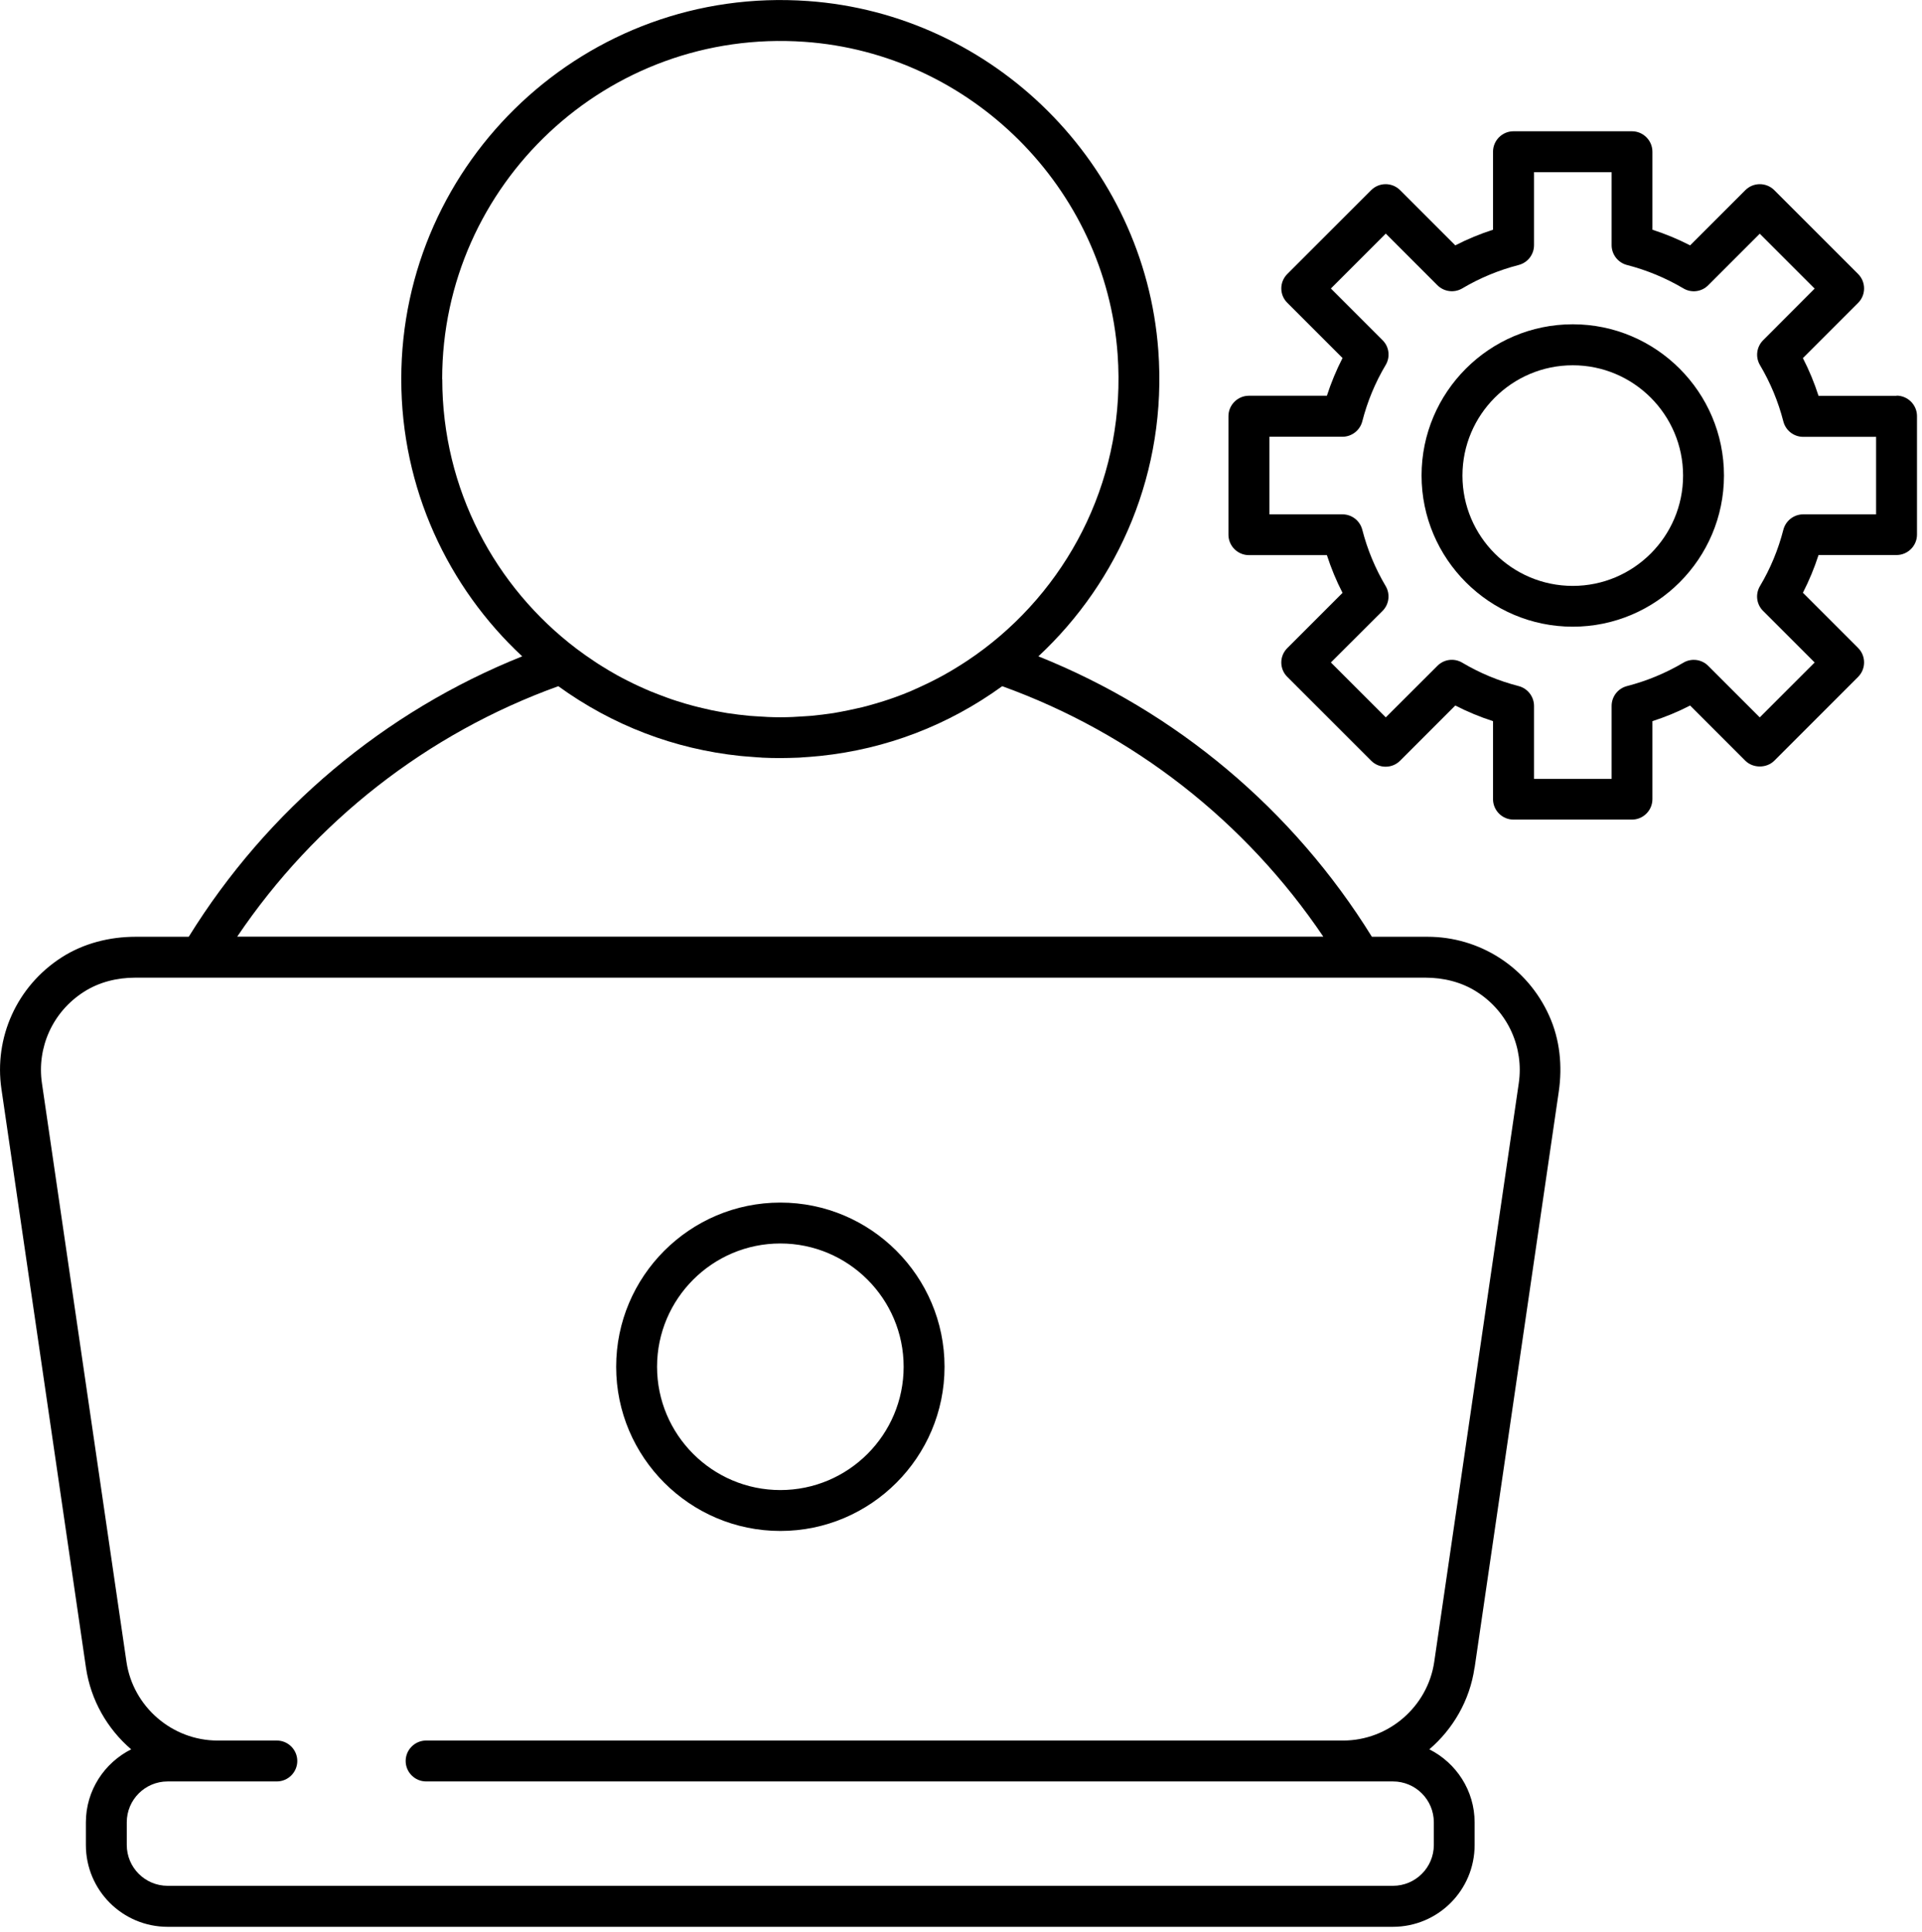
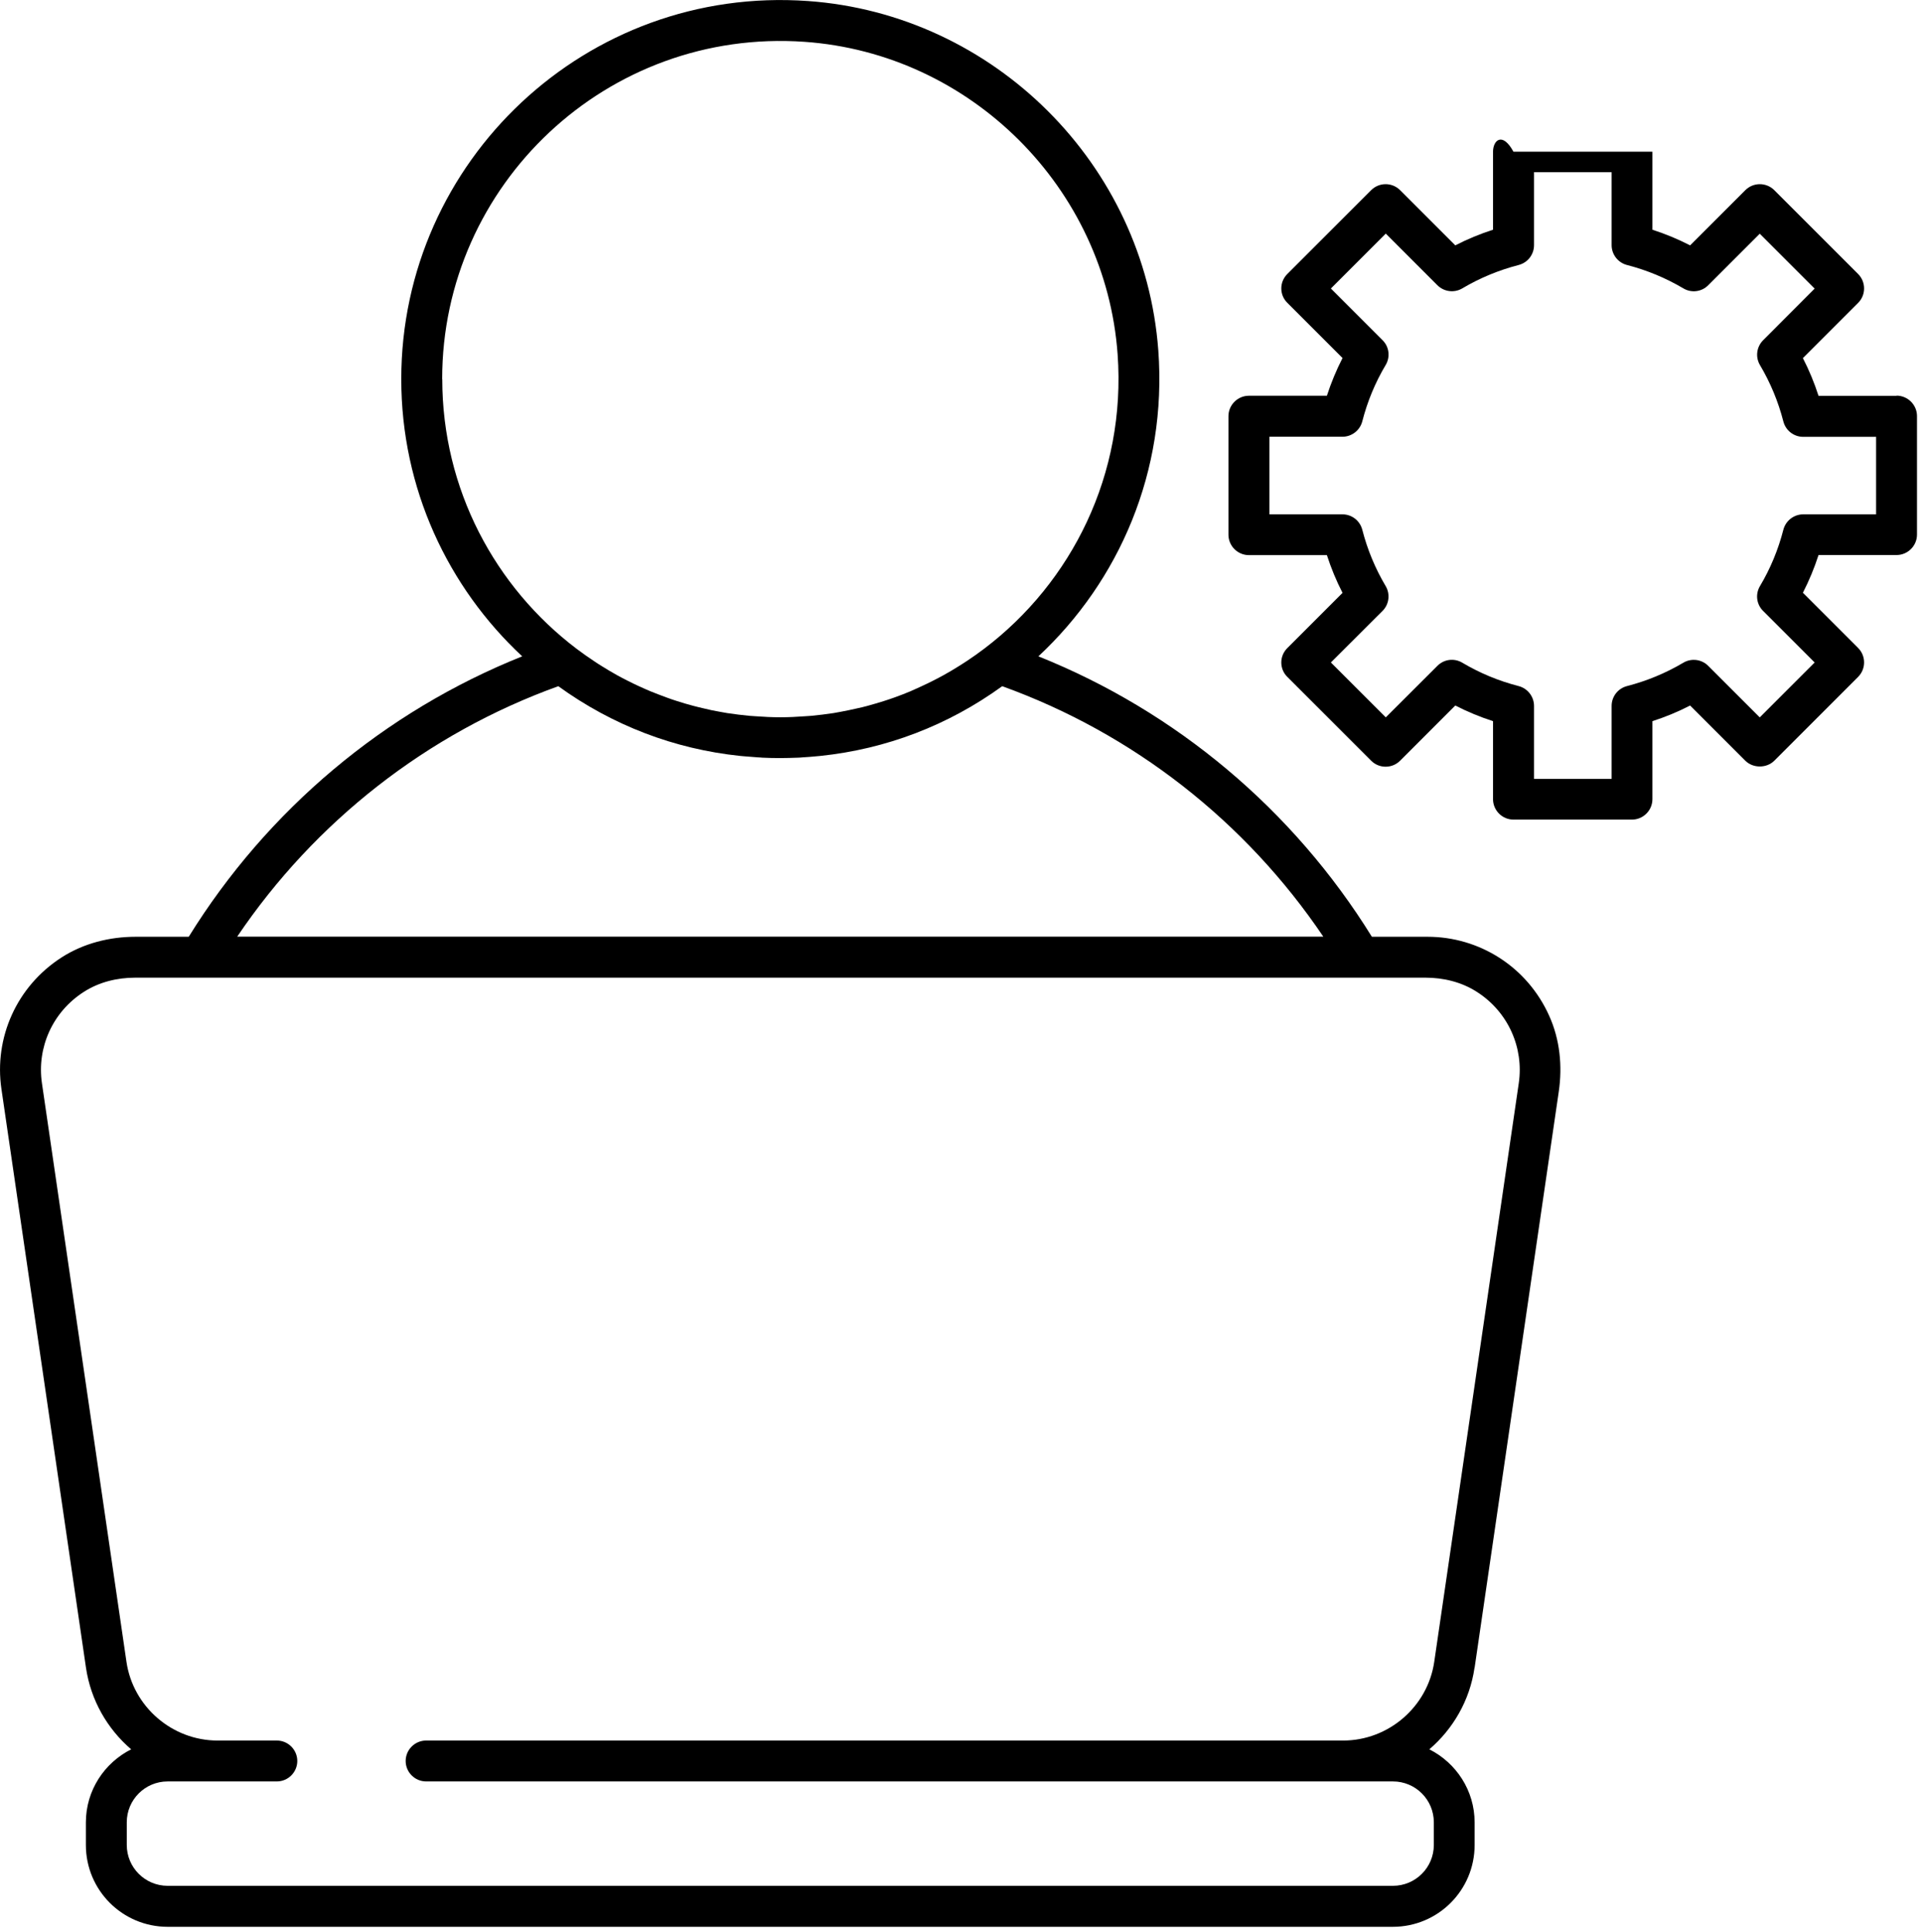
<svg xmlns="http://www.w3.org/2000/svg" width="100%" style="" viewBox="0 0 188 189" fill="currentColor">
  <g clip-path="url(#clip0_29_61)">
-     <path d="M76.33 117.63C67.47 117.63 60.27 124.84 60.27 133.69C60.27 142.54 67.48 149.75 76.33 149.75C85.18 149.75 92.39 142.54 92.39 133.69C92.39 124.84 85.18 117.63 76.33 117.63ZM76.33 145.75C69.68 145.75 64.27 140.34 64.27 133.69C64.27 127.04 69.68 121.63 76.33 121.63C82.98 121.63 88.39 127.04 88.39 133.69C88.39 140.34 82.98 145.75 76.33 145.75Z" fill="currentColor" />
-     <path d="M153.84 31.72C145.68 31.72 139.05 38.36 139.05 46.51C139.05 54.66 145.69 61.3 153.84 61.3C161.99 61.3 168.63 54.66 168.63 46.51C168.63 38.36 161.99 31.72 153.84 31.72ZM153.84 57.31C147.89 57.31 143.05 52.47 143.05 46.52C143.05 40.57 147.89 35.73 153.84 35.73C159.79 35.73 164.63 40.57 164.63 46.52C164.63 52.47 159.79 57.31 153.84 57.31Z" fill="currentColor" />
-     <path d="M185.51 38.72H177.88C177.47 37.45 176.96 36.21 176.35 35.03L181.75 29.63C182.53 28.85 182.53 27.58 181.75 26.8L173.55 18.6C172.77 17.82 171.5 17.82 170.72 18.6L165.32 24C164.13 23.39 162.9 22.88 161.63 22.47V14.84C161.63 13.74 160.73 12.84 159.63 12.84H148.04C146.94 12.84 146.04 13.74 146.04 14.84V22.47C144.77 22.88 143.53 23.39 142.35 24L136.95 18.6C136.17 17.82 134.9 17.82 134.12 18.6L125.92 26.8C125.54 27.18 125.33 27.68 125.33 28.21C125.33 28.74 125.54 29.25 125.92 29.62L131.32 35.02C130.71 36.21 130.2 37.44 129.79 38.71H122.16C121.06 38.71 120.16 39.61 120.16 40.71V52.3C120.16 53.4 121.06 54.3 122.16 54.3H129.79C130.2 55.57 130.71 56.81 131.32 57.99L125.92 63.39C125.54 63.77 125.33 64.27 125.33 64.8C125.33 65.33 125.54 65.84 125.92 66.21L134.12 74.41C134.9 75.19 136.17 75.19 136.95 74.41L142.35 69.01C143.54 69.62 144.77 70.13 146.04 70.54V78.17C146.04 79.27 146.94 80.17 148.04 80.17H159.63C160.73 80.17 161.63 79.27 161.63 78.17V70.54C162.9 70.13 164.14 69.62 165.32 69.01L170.72 74.41C171.47 75.16 172.8 75.16 173.55 74.41L181.75 66.21C182.53 65.43 182.53 64.16 181.75 63.38L176.35 57.98C176.96 56.79 177.47 55.56 177.88 54.29H185.51C186.61 54.29 187.51 53.39 187.51 52.29V40.7C187.51 39.6 186.61 38.7 185.51 38.7V38.72ZM183.51 50.31H176.38C175.47 50.31 174.67 50.93 174.44 51.81C173.94 53.76 173.17 55.62 172.15 57.33C171.68 58.12 171.81 59.12 172.46 59.76L177.5 64.8L172.13 70.17L167.09 65.13C166.44 64.48 165.44 64.36 164.66 64.82C162.94 65.84 161.08 66.61 159.14 67.11C158.26 67.34 157.64 68.13 157.64 69.05V76.19H150.05V69.05C150.05 68.14 149.43 67.34 148.55 67.11C146.6 66.61 144.75 65.84 143.03 64.82C142.24 64.35 141.24 64.48 140.6 65.13L135.55 70.17L130.18 64.8L135.23 59.76C135.88 59.11 136 58.11 135.54 57.33C134.52 55.61 133.75 53.76 133.25 51.81C133.02 50.93 132.23 50.31 131.31 50.31H124.17V42.72H131.31C132.22 42.72 133.02 42.1 133.25 41.22C133.75 39.27 134.52 37.41 135.54 35.7C136.01 34.91 135.88 33.91 135.23 33.27L130.18 28.22L135.55 22.85L140.6 27.9C141.25 28.55 142.25 28.67 143.03 28.21C144.75 27.19 146.61 26.42 148.55 25.92C149.43 25.69 150.05 24.9 150.05 23.98V16.84H157.64V23.98C157.64 24.89 158.26 25.69 159.14 25.92C161.08 26.42 162.94 27.19 164.66 28.21C165.45 28.68 166.45 28.55 167.09 27.9L172.13 22.86L177.5 28.23L172.46 33.28C171.81 33.93 171.69 34.93 172.15 35.71C173.17 37.43 173.94 39.28 174.44 41.23C174.67 42.11 175.46 42.73 176.38 42.73H183.51V50.32V50.31Z" fill="currentColor" />
+     <path d="M185.51 38.72H177.88C177.47 37.45 176.96 36.21 176.35 35.03L181.75 29.63C182.53 28.85 182.53 27.58 181.75 26.8L173.55 18.6C172.77 17.82 171.5 17.82 170.72 18.6L165.32 24C164.13 23.39 162.9 22.88 161.63 22.47V14.84H148.04C146.94 12.84 146.04 13.74 146.04 14.84V22.47C144.77 22.88 143.53 23.39 142.35 24L136.95 18.6C136.17 17.82 134.9 17.82 134.12 18.6L125.92 26.8C125.54 27.18 125.33 27.68 125.33 28.21C125.33 28.74 125.54 29.25 125.92 29.62L131.32 35.02C130.71 36.21 130.2 37.44 129.79 38.71H122.16C121.06 38.71 120.16 39.61 120.16 40.71V52.3C120.16 53.4 121.06 54.3 122.16 54.3H129.79C130.2 55.57 130.71 56.81 131.32 57.99L125.92 63.39C125.54 63.77 125.33 64.27 125.33 64.8C125.33 65.33 125.54 65.84 125.92 66.21L134.12 74.41C134.9 75.19 136.17 75.19 136.95 74.41L142.35 69.01C143.54 69.62 144.77 70.13 146.04 70.54V78.17C146.04 79.27 146.94 80.17 148.04 80.17H159.63C160.73 80.17 161.63 79.27 161.63 78.17V70.54C162.9 70.13 164.14 69.62 165.32 69.01L170.72 74.41C171.47 75.16 172.8 75.16 173.55 74.41L181.75 66.21C182.53 65.43 182.53 64.16 181.75 63.38L176.35 57.98C176.96 56.79 177.47 55.56 177.88 54.29H185.51C186.61 54.29 187.51 53.39 187.51 52.29V40.7C187.51 39.6 186.61 38.7 185.51 38.7V38.72ZM183.51 50.31H176.38C175.47 50.31 174.67 50.93 174.44 51.81C173.94 53.76 173.17 55.62 172.15 57.33C171.68 58.12 171.81 59.12 172.46 59.76L177.5 64.8L172.13 70.17L167.09 65.13C166.44 64.48 165.44 64.36 164.66 64.82C162.94 65.84 161.08 66.61 159.14 67.11C158.26 67.34 157.64 68.13 157.64 69.05V76.19H150.05V69.05C150.05 68.14 149.43 67.34 148.55 67.11C146.6 66.61 144.75 65.84 143.03 64.82C142.24 64.35 141.24 64.48 140.6 65.13L135.55 70.17L130.18 64.8L135.23 59.76C135.88 59.11 136 58.11 135.54 57.33C134.52 55.61 133.75 53.76 133.25 51.81C133.02 50.93 132.23 50.31 131.31 50.31H124.17V42.72H131.31C132.22 42.72 133.02 42.1 133.25 41.22C133.75 39.27 134.52 37.41 135.54 35.7C136.01 34.91 135.88 33.91 135.23 33.27L130.18 28.22L135.55 22.85L140.6 27.9C141.25 28.55 142.25 28.67 143.03 28.21C144.75 27.19 146.61 26.42 148.55 25.92C149.43 25.69 150.05 24.9 150.05 23.98V16.84H157.64V23.98C157.64 24.89 158.26 25.69 159.14 25.92C161.08 26.42 162.94 27.19 164.66 28.21C165.45 28.68 166.45 28.55 167.09 27.9L172.13 22.86L177.5 28.23L172.46 33.28C171.81 33.93 171.69 34.93 172.15 35.71C173.17 37.43 173.94 39.28 174.44 41.23C174.67 42.11 175.46 42.73 176.38 42.73H183.51V50.32V50.31Z" fill="currentColor" />
    <path d="M144.24 163.12L152.47 106.78C152.84 104.26 152.58 101.67 151.53 99.35C149.36 94.53 144.67 91.63 139.64 91.63H134.19C126.5 79.21 115.04 69.59 101.57 64.2C109.47 56.84 114.17 46.09 113.3 34.28C111.96 16.08 97.22 1.39 79.02 0.1C57.36 -1.44 39.25 15.75 39.25 37.08C39.25 47.78 43.81 57.43 51.08 64.2C37.61 69.59 26.15 79.21 18.46 91.63H13.26C10.72 91.63 8.18 92.27 6.04 93.64C1.6 96.49 -0.59 101.54 0.14 106.52L8.41 163.13C8.88 166.32 10.51 169.12 12.83 171.11C10.21 172.43 8.4 175.13 8.4 178.26V180.47C8.4 184.89 11.98 188.47 16.4 188.47H136.24C140.66 188.47 144.24 184.89 144.24 180.47V178.26C144.24 175.13 142.43 172.43 139.81 171.11C142.13 169.12 143.77 166.32 144.23 163.13L144.24 163.12ZM43.25 37.08C43.25 18.06 59.39 2.74 78.69 4.09C94.96 5.23 108.15 18.39 109.32 34.66C110.16 46.4 104.83 56.97 96.26 63.46C95.7 63.88 95.13 64.29 94.55 64.67C94.32 64.82 94.09 64.97 93.85 65.12C93.33 65.45 92.8 65.76 92.26 66.06C91.95 66.23 91.63 66.4 91.31 66.56C90.91 66.76 90.51 66.96 90.11 67.14C89.76 67.3 89.42 67.46 89.07 67.61C88.54 67.83 88.01 68.04 87.47 68.23C87.14 68.35 86.8 68.46 86.46 68.57C85.92 68.74 85.38 68.9 84.83 69.05C84.5 69.14 84.17 69.22 83.83 69.29C83.31 69.41 82.78 69.52 82.25 69.62C82.01 69.66 81.77 69.71 81.53 69.75C80.8 69.86 80.07 69.95 79.33 70.02C79.14 70.04 78.94 70.05 78.74 70.06C77.94 70.12 77.14 70.16 76.33 70.16C75.52 70.16 74.72 70.12 73.92 70.06C73.72 70.05 73.53 70.03 73.33 70.02C72.59 69.95 71.86 69.86 71.13 69.75C70.89 69.71 70.65 69.66 70.4 69.62C69.87 69.53 69.35 69.42 68.83 69.29C68.49 69.21 68.14 69.13 67.81 69.04C67.27 68.9 66.74 68.74 66.21 68.57C65.87 68.46 65.53 68.35 65.19 68.22C64.67 68.03 64.15 67.83 63.63 67.62C63.26 67.47 62.9 67.3 62.54 67.14C62.14 66.96 61.75 66.77 61.36 66.57C61.03 66.4 60.69 66.23 60.37 66.05C59.85 65.76 59.33 65.45 58.82 65.13C58.58 64.98 58.34 64.83 58.11 64.67C57.53 64.29 56.97 63.89 56.41 63.47C48.43 57.43 43.26 47.85 43.26 37.09L43.25 37.08ZM54.61 67.12C59.9 70.95 65.97 73.27 72.4 73.94C72.51 73.95 72.62 73.96 72.73 73.97C73.2 74.01 73.66 74.05 74.13 74.08C74.28 74.08 74.42 74.1 74.57 74.11C75.15 74.14 75.73 74.15 76.32 74.15C76.91 74.15 77.49 74.13 78.07 74.11C78.22 74.11 78.36 74.09 78.51 74.08C78.98 74.05 79.45 74.02 79.91 73.97C80.02 73.96 80.13 73.95 80.24 73.94C86.67 73.27 92.75 70.95 98.03 67.12C110.82 71.73 121.83 80.34 129.44 91.62H23.2C30.81 80.34 41.82 71.73 54.61 67.12ZM131.37 170.25H41.68C40.58 170.25 39.68 171.15 39.68 172.25C39.68 173.35 40.58 174.25 41.68 174.25H136.25C138.46 174.25 140.25 176.04 140.25 178.25V180.46C140.25 182.67 138.46 184.46 136.25 184.46H16.4C14.19 184.46 12.4 182.67 12.4 180.46V178.25C12.4 176.04 14.19 174.25 16.4 174.25H27.08C28.18 174.25 29.08 173.35 29.08 172.25C29.08 171.15 28.18 170.25 27.08 170.25H21.28C16.84 170.25 13.01 166.94 12.37 162.55L4.1 105.94C3.6 102.49 5.12 98.99 8.2 97.02C9.69 96.06 11.46 95.63 13.23 95.63H19.57H133.09H139.43C141.2 95.63 142.97 96.06 144.46 97.02C147.54 98.99 149.06 102.5 148.56 105.94L140.29 162.55C139.65 166.94 135.82 170.25 131.38 170.25H131.37Z" fill="currentColor" />
  </g>
  <defs>
    <clipPath id="clip0_29_61">
      <rect width="187.51" height="188.46" fill="currentColor" />
    </clipPath>
  </defs>
</svg>